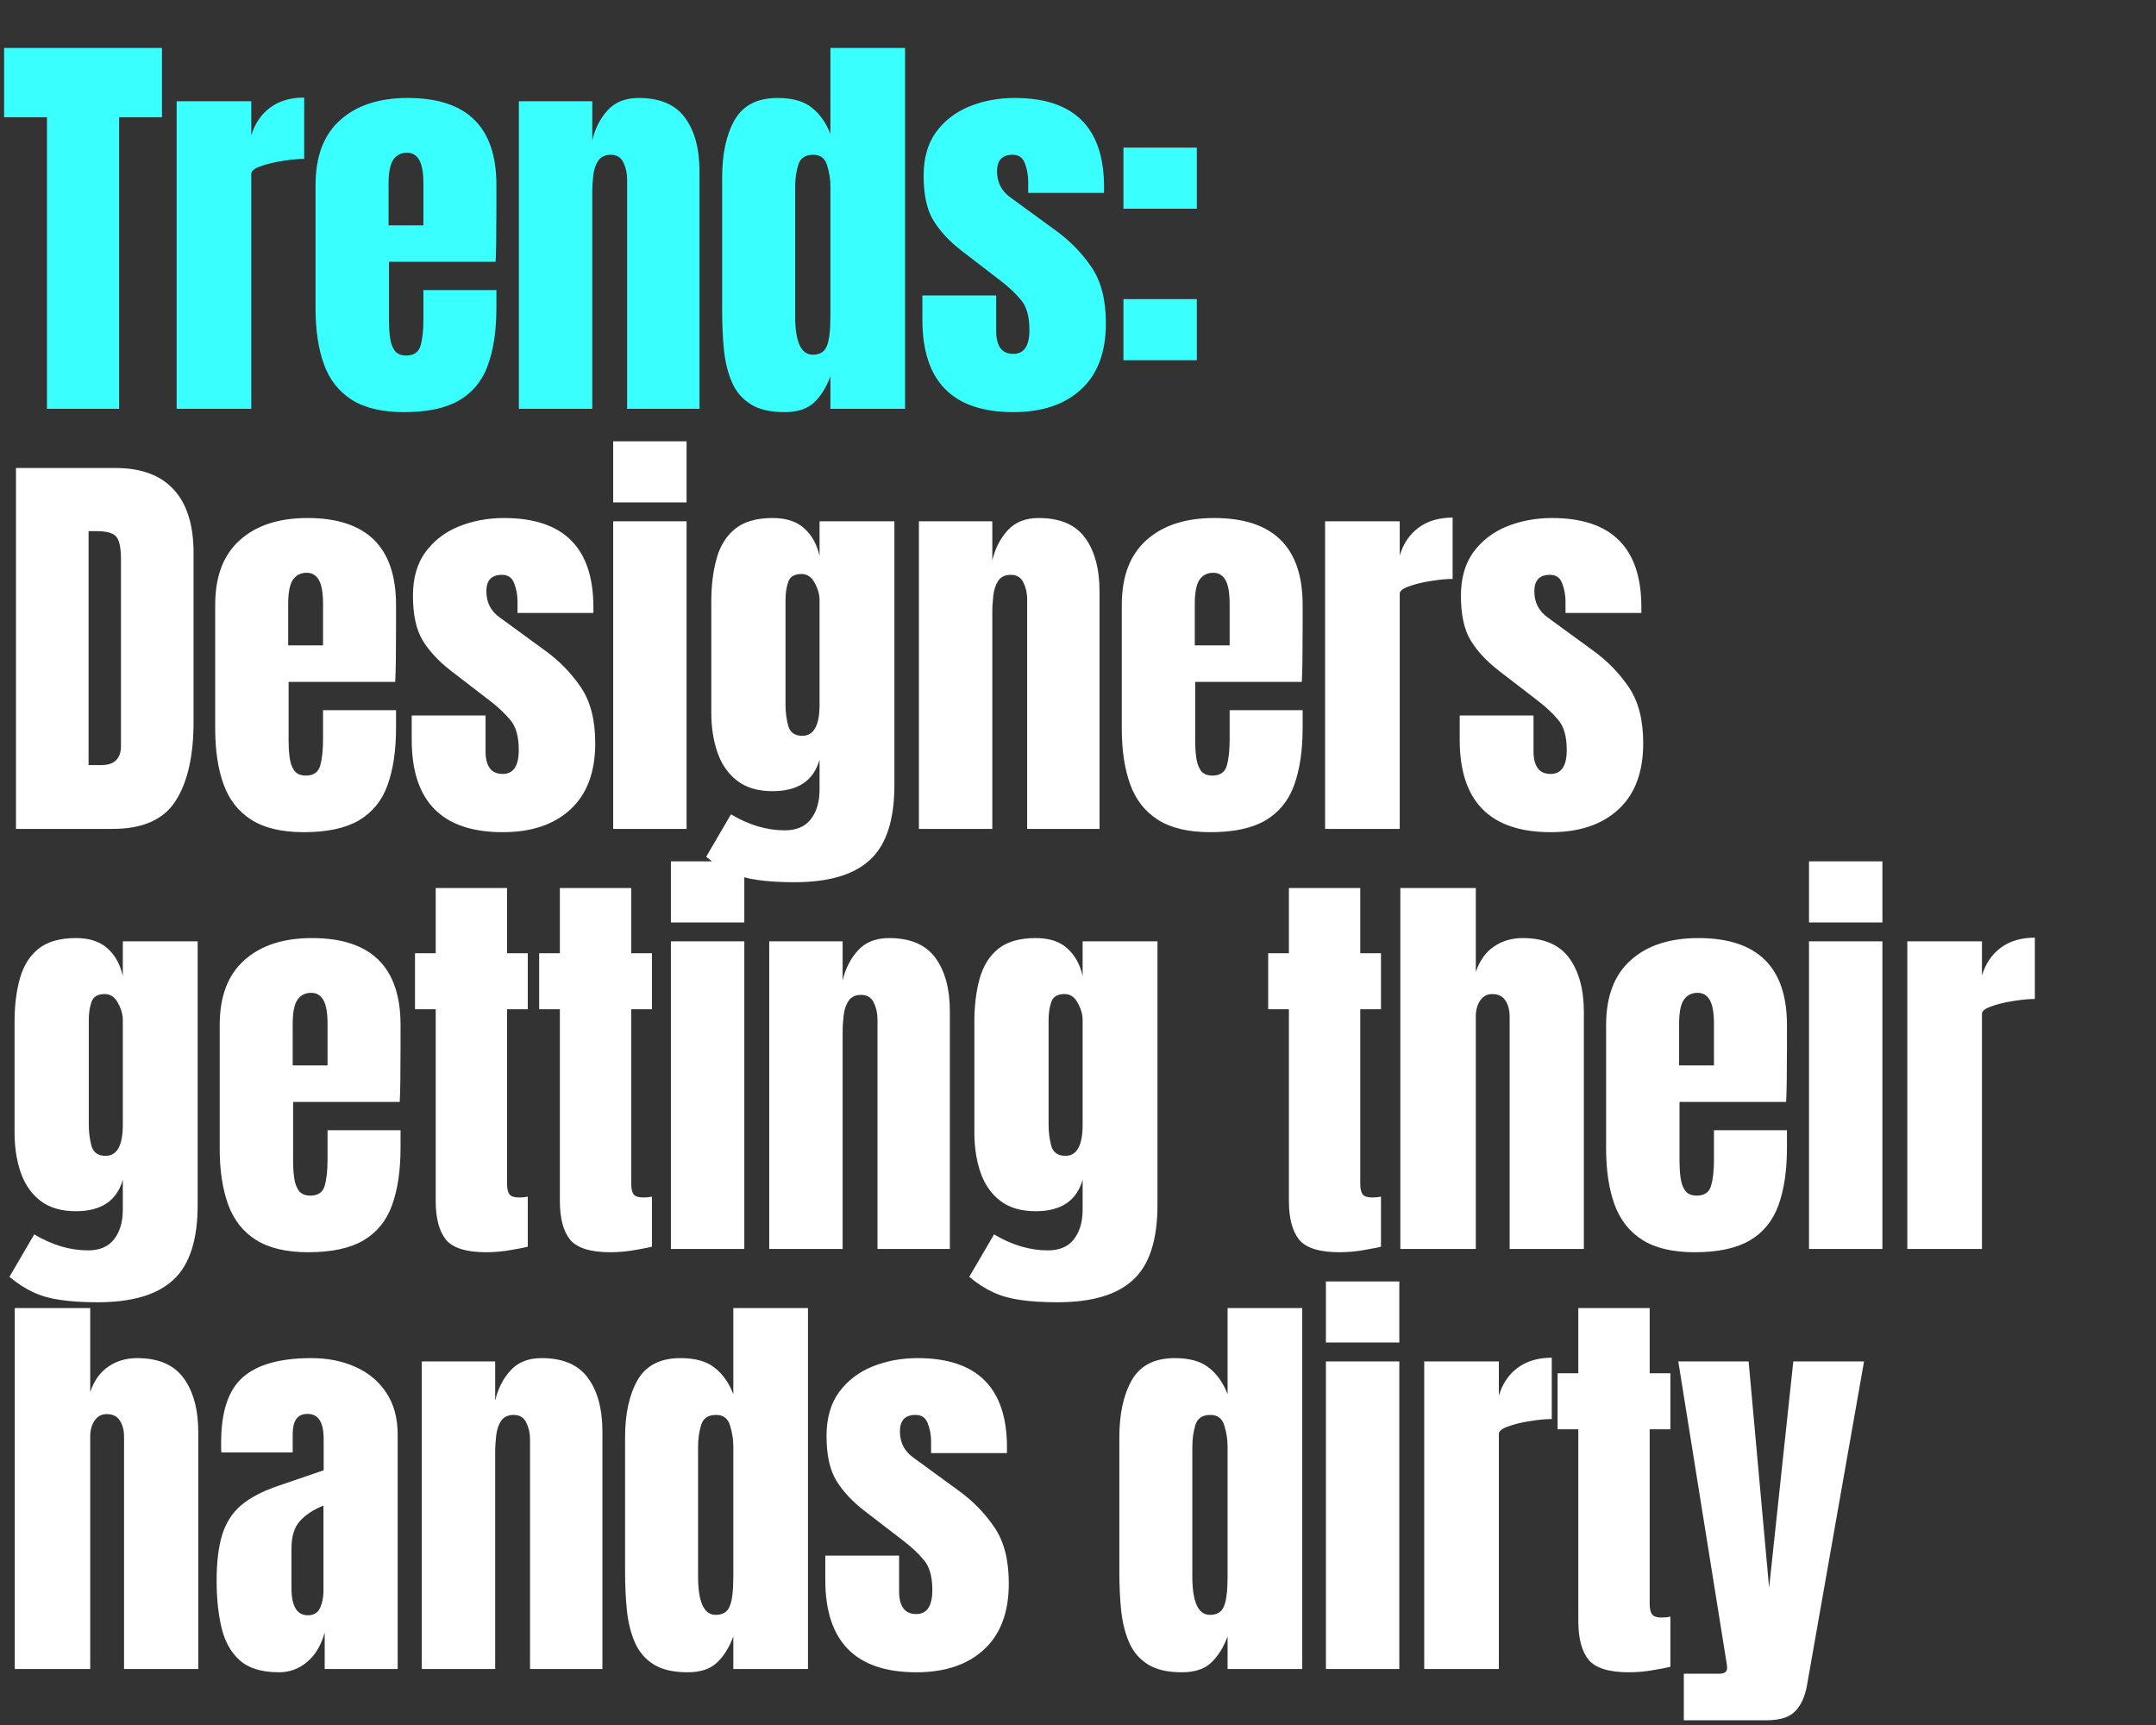
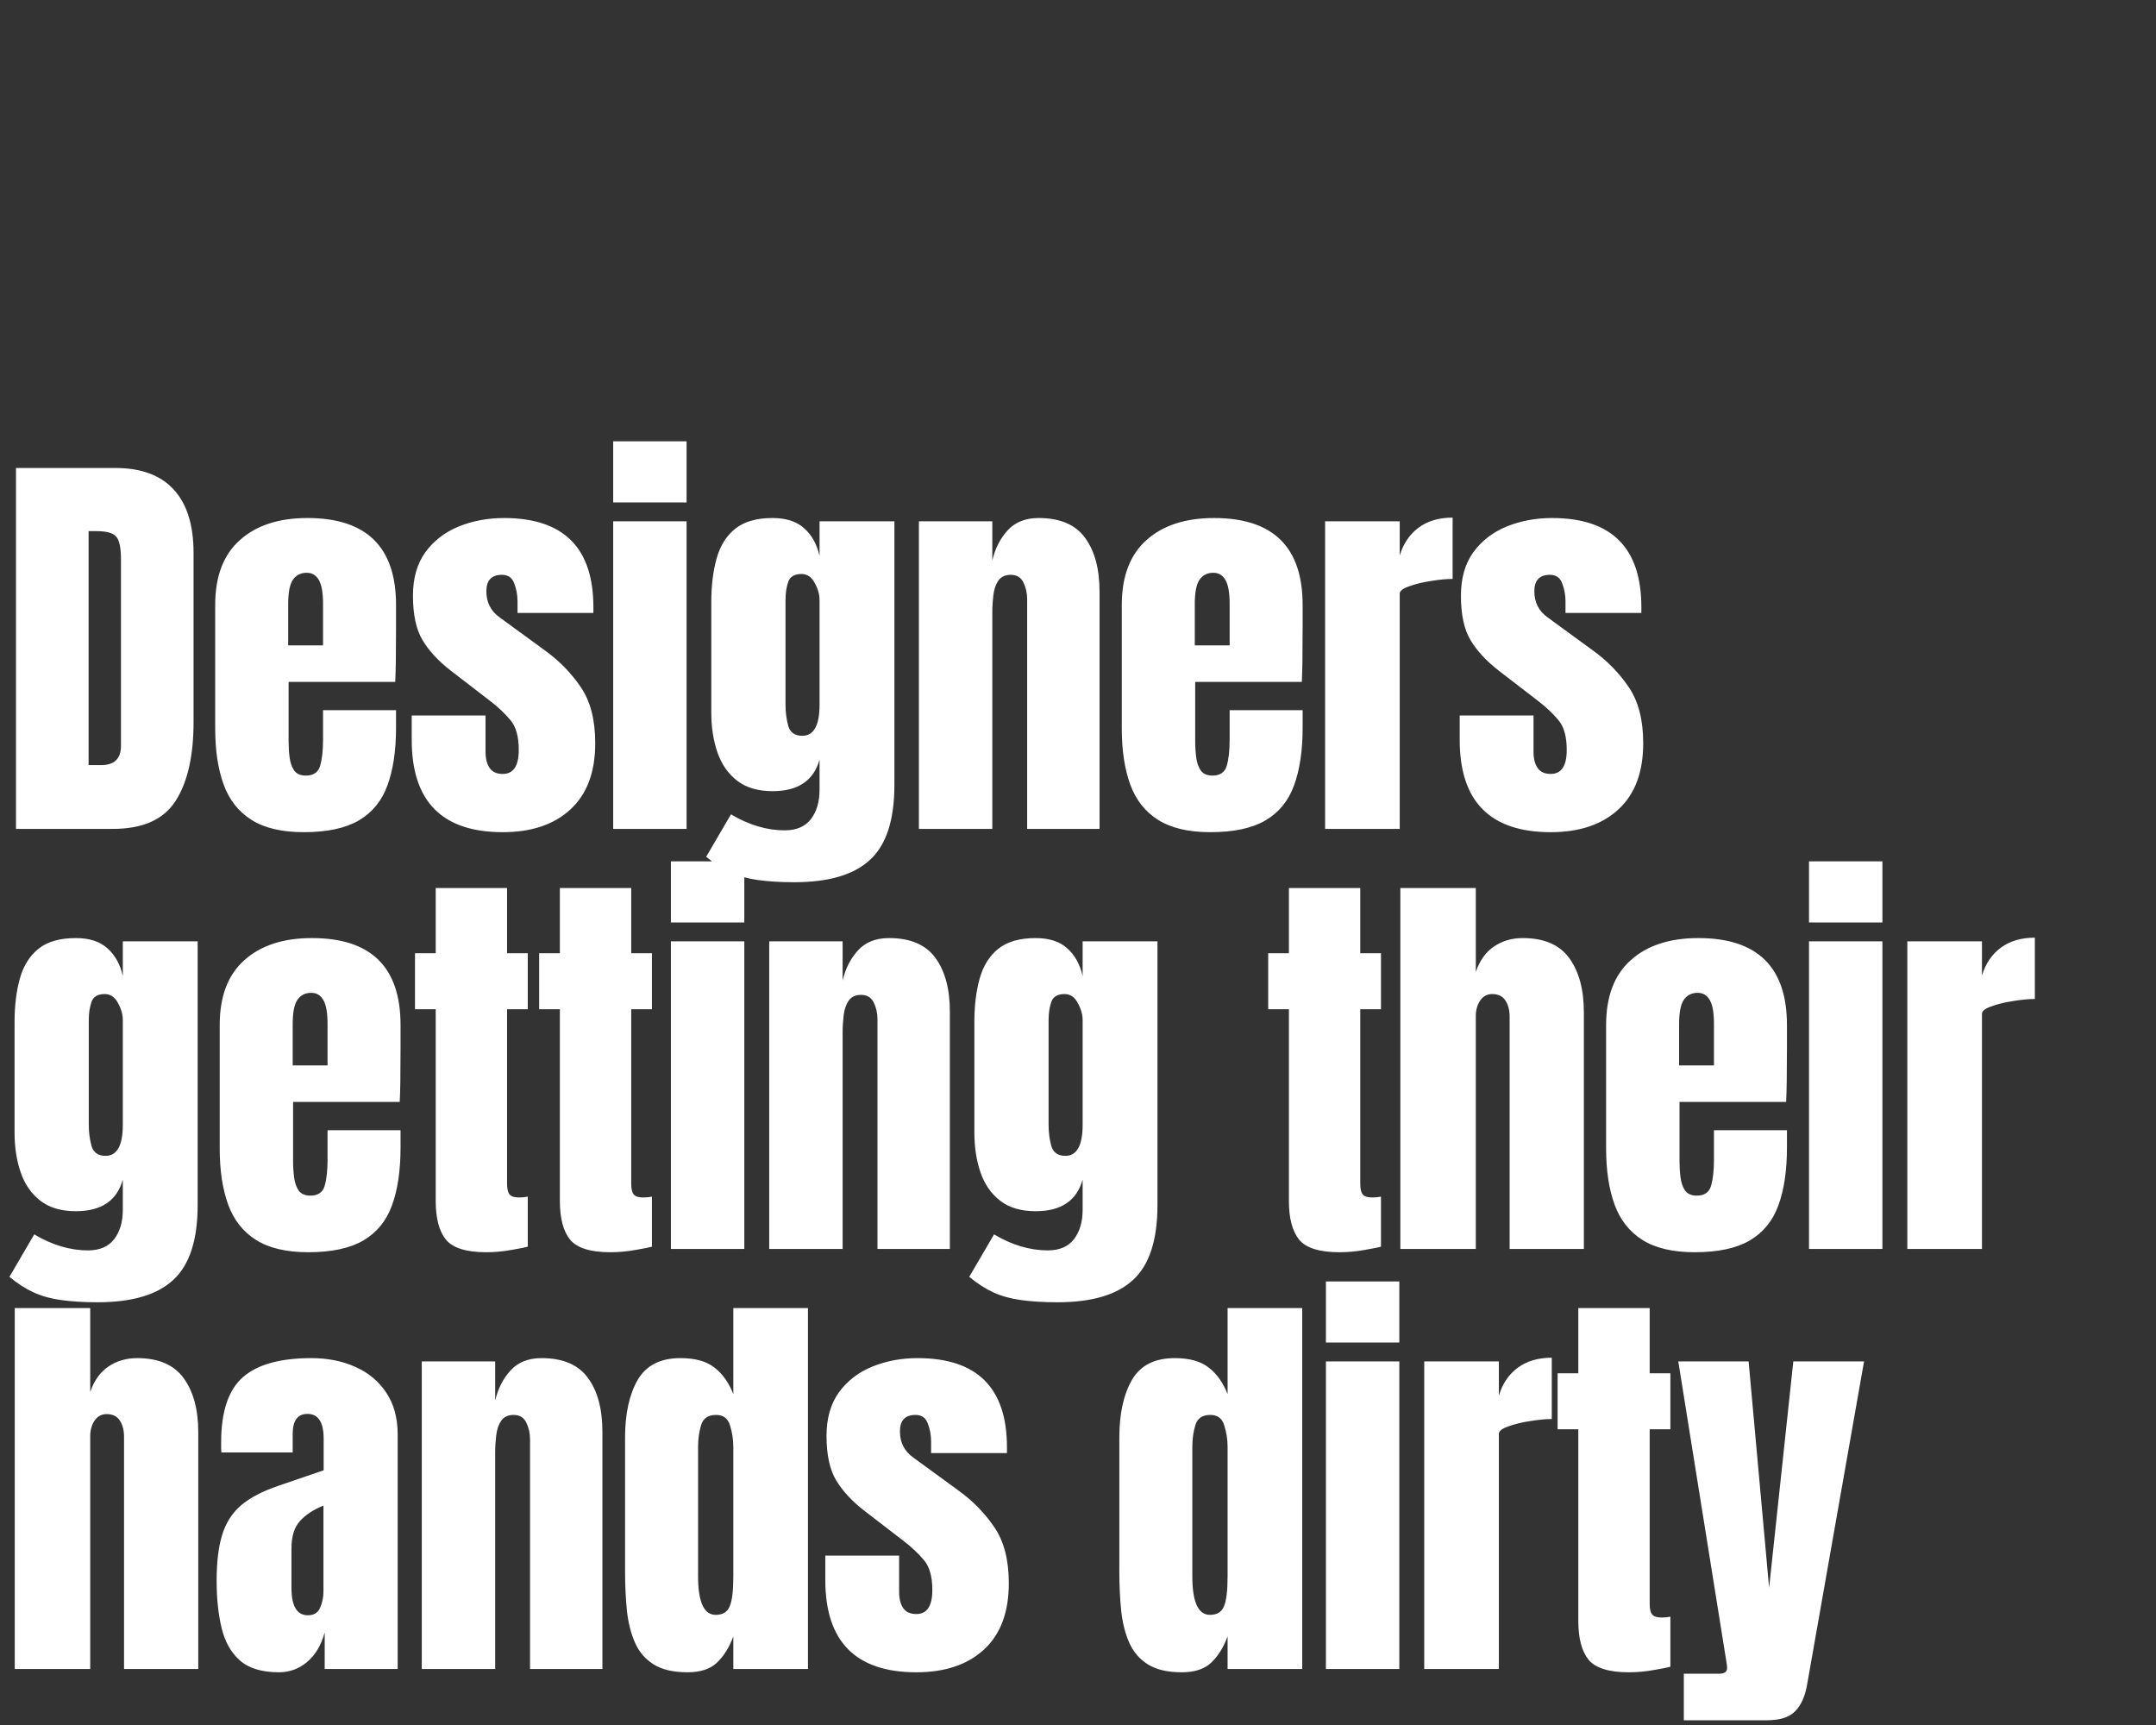
<svg xmlns="http://www.w3.org/2000/svg" width="385" height="308" viewBox="0 0 385 308" fill="none">
  <rect x="0" y="0" width="385" height="308" fill="#333333" stroke="none" />
  <path d="M2.856 148V83.559H20.577C25.215 83.559 28.705 84.853 31.049 87.44C33.392 90.003 34.564 93.762 34.564 98.718V128.887C34.564 134.99 33.49 139.701 31.342 143.02C29.218 146.34 25.483 148 20.138 148H2.856ZM15.817 136.613H18.051C20.418 136.613 21.602 135.466 21.602 133.171V99.926C21.602 97.778 21.309 96.399 20.724 95.788C20.162 95.154 19.003 94.836 17.245 94.836H15.817V136.613ZM54.245 148.586C50.339 148.586 47.227 147.854 44.908 146.389C42.589 144.924 40.929 142.813 39.928 140.055C38.928 137.296 38.427 133.977 38.427 130.096V108.017C38.427 102.916 39.892 99.059 42.821 96.447C45.75 93.811 49.778 92.493 54.904 92.493C65.448 92.493 70.721 97.668 70.721 108.017V112.008C70.721 116.841 70.672 120.088 70.574 121.748H51.535V132.366C51.535 133.342 51.596 134.306 51.718 135.258C51.84 136.186 52.109 136.955 52.524 137.565C52.963 138.175 53.659 138.48 54.611 138.48C55.977 138.48 56.832 137.895 57.174 136.723C57.515 135.527 57.686 133.977 57.686 132.073V126.8H70.721V129.913C70.721 134.013 70.208 137.455 69.183 140.238C68.182 142.996 66.474 145.083 64.057 146.499C61.665 147.89 58.394 148.586 54.245 148.586ZM51.462 115.23H57.686V107.834C57.686 105.857 57.442 104.441 56.954 103.587C56.466 102.708 55.733 102.269 54.757 102.269C53.708 102.269 52.89 102.684 52.304 103.514C51.742 104.344 51.462 105.784 51.462 107.834V115.23ZM89.779 148.586C78.941 148.586 73.522 143.094 73.522 132.109V127.752H86.704V134.196C86.704 135.441 86.948 136.418 87.436 137.126C87.924 137.833 88.705 138.187 89.779 138.187C91.683 138.187 92.635 136.759 92.635 133.904C92.635 131.511 92.135 129.73 91.134 128.558C90.133 127.362 88.913 126.215 87.472 125.116L80.479 119.734C78.282 118.025 76.61 116.219 75.463 114.315C74.316 112.411 73.742 109.763 73.742 106.37C73.742 103.221 74.487 100.621 75.976 98.571C77.489 96.521 79.478 94.995 81.944 93.994C84.433 92.993 87.118 92.493 89.999 92.493C100.641 92.493 105.963 97.802 105.963 108.42V109.445H92.415V107.358C92.415 106.26 92.22 105.198 91.829 104.173C91.463 103.148 90.731 102.635 89.633 102.635C87.778 102.635 86.85 103.612 86.85 105.564C86.85 107.541 87.631 109.091 89.193 110.214L97.322 116.146C99.86 117.976 101.984 120.149 103.693 122.663C105.426 125.177 106.292 128.521 106.292 132.695C106.292 137.87 104.815 141.812 101.862 144.522C98.933 147.231 94.905 148.586 89.779 148.586ZM109.497 89.71V78.799H122.604V89.71H109.497ZM109.497 148V93.079H122.604V148H109.497ZM141.846 157.52C139.307 157.52 137.123 157.385 135.292 157.117C133.486 156.873 131.862 156.421 130.422 155.762C128.982 155.103 127.542 154.176 126.102 152.98L130.532 145.4C133.73 147.304 136.927 148.256 140.125 148.256C142.224 148.256 143.786 147.585 144.812 146.243C145.837 144.9 146.349 143.155 146.349 141.007V135.624C145.3 139.383 142.505 141.263 137.965 141.263C135.353 141.263 133.242 140.641 131.631 139.396C130.019 138.151 128.848 136.467 128.116 134.343C127.383 132.219 127.017 129.852 127.017 127.24V107.505C127.017 104.551 127.334 101.952 127.969 99.706C128.604 97.436 129.714 95.666 131.301 94.397C132.888 93.128 135.109 92.493 137.965 92.493C140.381 92.493 142.261 93.103 143.603 94.324C144.97 95.544 145.886 97.192 146.349 99.267V93.079H159.713V140.165C159.713 146.389 158.273 150.831 155.393 153.492C152.537 156.177 148.021 157.52 141.846 157.52ZM143.274 131.377C145.324 131.377 146.349 129.522 146.349 125.812V107.139C146.349 106.138 146.056 105.113 145.471 104.063C144.909 103.014 144.128 102.489 143.127 102.489C141.858 102.489 141.065 102.965 140.747 103.917C140.43 104.844 140.271 105.918 140.271 107.139V125.812C140.271 127.13 140.43 128.387 140.747 129.583C141.089 130.779 141.931 131.377 143.274 131.377ZM164.09 148V93.079H177.197V100.072C177.686 97.973 178.589 96.191 179.907 94.727C181.249 93.238 183.105 92.493 185.472 92.493C189.28 92.493 192.038 93.665 193.747 96.008C195.48 98.351 196.347 101.561 196.347 105.638V148H183.422V106.992C183.422 105.918 183.202 104.93 182.763 104.027C182.323 103.099 181.567 102.635 180.493 102.635C179.492 102.635 178.747 102.989 178.259 103.697C177.795 104.38 177.503 105.247 177.381 106.297C177.258 107.322 177.197 108.347 177.197 109.372V148H164.09ZM216.137 148.586C212.232 148.586 209.12 147.854 206.801 146.389C204.482 144.924 202.822 142.813 201.821 140.055C200.82 137.296 200.32 133.977 200.32 130.096V108.017C200.32 102.916 201.785 99.059 204.714 96.447C207.643 93.811 211.67 92.493 216.796 92.493C227.341 92.493 232.614 97.668 232.614 108.017V112.008C232.614 116.841 232.565 120.088 232.467 121.748H213.428V132.366C213.428 133.342 213.489 134.306 213.611 135.258C213.733 136.186 214.001 136.955 214.416 137.565C214.856 138.175 215.551 138.48 216.503 138.48C217.87 138.48 218.725 137.895 219.066 136.723C219.408 135.527 219.579 133.977 219.579 132.073V126.8H232.614V129.913C232.614 134.013 232.101 137.455 231.076 140.238C230.075 142.996 228.366 145.083 225.95 146.499C223.558 147.89 220.287 148.586 216.137 148.586ZM213.355 115.23H219.579V107.834C219.579 105.857 219.335 104.441 218.847 103.587C218.358 102.708 217.626 102.269 216.65 102.269C215.6 102.269 214.783 102.684 214.197 103.514C213.635 104.344 213.355 105.784 213.355 107.834V115.23ZM236.624 148V93.079H249.951V99.193C250.586 97.07 251.709 95.41 253.32 94.214C254.931 93.018 256.957 92.42 259.397 92.42V103.367C258.323 103.367 257.042 103.489 255.553 103.734C254.064 103.953 252.758 104.271 251.635 104.686C250.512 105.076 249.951 105.515 249.951 106.004V148H236.624ZM276.918 148.586C266.08 148.586 260.661 143.094 260.661 132.109V127.752H273.842V134.196C273.842 135.441 274.087 136.418 274.575 137.126C275.063 137.833 275.844 138.187 276.918 138.187C278.822 138.187 279.774 136.759 279.774 133.904C279.774 131.511 279.274 129.73 278.273 128.558C277.272 127.362 276.052 126.215 274.611 125.116L267.618 119.734C265.421 118.025 263.749 116.219 262.602 114.315C261.455 112.411 260.881 109.763 260.881 106.37C260.881 103.221 261.626 100.621 263.115 98.571C264.628 96.521 266.617 94.995 269.083 93.994C271.572 92.993 274.257 92.493 277.138 92.493C287.78 92.493 293.101 97.802 293.101 108.42V109.445H279.554V107.358C279.554 106.26 279.359 105.198 278.968 104.173C278.602 103.148 277.87 102.635 276.772 102.635C274.916 102.635 273.989 103.612 273.989 105.564C273.989 107.541 274.77 109.091 276.332 110.214L284.461 116.146C286.999 117.976 289.123 120.149 290.831 122.663C292.564 125.177 293.431 128.521 293.431 132.695C293.431 137.87 291.954 141.812 289.001 144.522C286.072 147.231 282.044 148.586 276.918 148.586ZM17.428 232.52C14.89 232.52 12.705 232.385 10.874 232.117C9.068 231.873 7.445 231.421 6.005 230.762C4.565 230.103 3.124 229.176 1.684 227.98L6.115 220.4C9.312 222.304 12.51 223.256 15.707 223.256C17.807 223.256 19.369 222.585 20.394 221.243C21.419 219.9 21.932 218.155 21.932 216.007V210.624C20.882 214.383 18.087 216.263 13.547 216.263C10.935 216.263 8.824 215.641 7.213 214.396C5.602 213.151 4.43 211.467 3.698 209.343C2.966 207.219 2.6 204.852 2.6 202.24V182.505C2.6 179.551 2.917 176.952 3.552 174.706C4.186 172.436 5.297 170.666 6.883 169.397C8.47 168.128 10.691 167.493 13.547 167.493C15.964 167.493 17.843 168.103 19.186 169.324C20.553 170.544 21.468 172.192 21.932 174.267V168.079H35.296V215.165C35.296 221.389 33.856 225.831 30.976 228.492C28.12 231.177 23.604 232.52 17.428 232.52ZM18.856 206.377C20.907 206.377 21.932 204.522 21.932 200.812V182.139C21.932 181.138 21.639 180.113 21.053 179.063C20.492 178.014 19.711 177.489 18.71 177.489C17.441 177.489 16.647 177.965 16.33 178.917C16.013 179.844 15.854 180.918 15.854 182.139V200.812C15.854 202.13 16.013 203.387 16.33 204.583C16.672 205.779 17.514 206.377 18.856 206.377ZM55.05 223.586C51.145 223.586 48.032 222.854 45.713 221.389C43.395 219.924 41.735 217.813 40.734 215.055C39.733 212.296 39.233 208.977 39.233 205.096V183.017C39.233 177.916 40.697 174.059 43.626 171.447C46.556 168.811 50.583 167.493 55.709 167.493C66.254 167.493 71.526 172.668 71.526 183.017V187.008C71.526 191.841 71.478 195.088 71.38 196.748H52.34V207.366C52.34 208.342 52.402 209.306 52.524 210.258C52.646 211.186 52.914 211.955 53.329 212.565C53.769 213.175 54.464 213.48 55.416 213.48C56.783 213.48 57.637 212.895 57.979 211.723C58.321 210.527 58.492 208.977 58.492 207.073V201.8H71.526V204.913C71.526 209.013 71.014 212.455 69.989 215.238C68.988 217.996 67.279 220.083 64.863 221.499C62.47 222.89 59.2 223.586 55.05 223.586ZM52.267 190.23H58.492V182.834C58.492 180.857 58.248 179.441 57.759 178.587C57.271 177.708 56.539 177.269 55.563 177.269C54.513 177.269 53.695 177.684 53.109 178.514C52.548 179.344 52.267 180.784 52.267 182.834V190.23ZM86.813 223.586C83.274 223.586 80.882 222.841 79.637 221.352C78.417 219.839 77.806 217.532 77.806 214.432V180.198H74.108V170.203H77.806V158.559H90.548V170.203H94.246V180.198H90.548V211.357C90.548 212.26 90.695 212.895 90.987 213.261C91.28 213.627 91.842 213.81 92.672 213.81C93.257 213.81 93.782 213.761 94.246 213.663V222.597C93.953 222.695 93.038 222.878 91.5 223.146C89.962 223.439 88.4 223.586 86.813 223.586ZM108.984 223.586C105.445 223.586 103.052 222.841 101.808 221.352C100.587 219.839 99.977 217.532 99.977 214.432V180.198H96.279V170.203H99.977V158.559H112.719V170.203H116.417V180.198H112.719V211.357C112.719 212.26 112.865 212.895 113.158 213.261C113.451 213.627 114.012 213.81 114.842 213.81C115.428 213.81 115.953 213.761 116.417 213.663V222.597C116.124 222.695 115.208 222.878 113.671 223.146C112.133 223.439 110.571 223.586 108.984 223.586ZM119.804 164.71V153.799H132.912V164.71H119.804ZM119.804 223V168.079H132.912V223H119.804ZM137.361 223V168.079H150.469V175.072C150.957 172.973 151.861 171.191 153.179 169.727C154.521 168.238 156.376 167.493 158.744 167.493C162.552 167.493 165.31 168.665 167.019 171.008C168.752 173.351 169.618 176.561 169.618 180.638V223H156.694V181.992C156.694 180.918 156.474 179.93 156.035 179.027C155.595 178.099 154.838 177.635 153.764 177.635C152.764 177.635 152.019 177.989 151.531 178.697C151.067 179.38 150.774 180.247 150.652 181.297C150.53 182.322 150.469 183.347 150.469 184.372V223H137.361ZM188.823 232.52C186.285 232.52 184.1 232.385 182.269 232.117C180.463 231.873 178.84 231.421 177.4 230.762C175.959 230.103 174.519 229.176 173.079 227.98L177.509 220.4C180.707 222.304 183.905 223.256 187.102 223.256C189.201 223.256 190.764 222.585 191.789 221.243C192.814 219.9 193.327 218.155 193.327 216.007V210.624C192.277 214.383 189.482 216.263 184.942 216.263C182.33 216.263 180.219 215.641 178.608 214.396C176.997 213.151 175.825 211.467 175.093 209.343C174.361 207.219 173.994 204.852 173.994 202.24V182.505C173.994 179.551 174.312 176.952 174.946 174.706C175.581 172.436 176.692 170.666 178.278 169.397C179.865 168.128 182.086 167.493 184.942 167.493C187.359 167.493 189.238 168.103 190.581 169.324C191.948 170.544 192.863 172.192 193.327 174.267V168.079H206.691V215.165C206.691 221.389 205.251 225.831 202.37 228.492C199.514 231.177 194.999 232.52 188.823 232.52ZM190.251 206.377C192.301 206.377 193.327 204.522 193.327 200.812V182.139C193.327 181.138 193.034 180.113 192.448 179.063C191.887 178.014 191.105 177.489 190.105 177.489C188.835 177.489 188.042 177.965 187.725 178.917C187.407 179.844 187.249 180.918 187.249 182.139V200.812C187.249 202.13 187.407 203.387 187.725 204.583C188.066 205.779 188.909 206.377 190.251 206.377ZM239.169 223.586C235.63 223.586 233.237 222.841 231.993 221.352C230.772 219.839 230.162 217.532 230.162 214.432V180.198H226.464V170.203H230.162V158.559H242.904V170.203H246.602V180.198H242.904V211.357C242.904 212.26 243.05 212.895 243.343 213.261C243.636 213.627 244.197 213.81 245.027 213.81C245.613 213.81 246.138 213.761 246.602 213.663V222.597C246.309 222.695 245.393 222.878 243.856 223.146C242.318 223.439 240.756 223.586 239.169 223.586ZM250.062 223V158.559H263.536V173.534C264.244 171.484 265.33 169.971 266.795 168.994C268.26 167.993 269.968 167.493 271.921 167.493C275.729 167.493 278.499 168.689 280.232 171.081C281.965 173.473 282.832 176.683 282.832 180.711V223H269.578V181.553C269.578 180.357 269.321 179.38 268.809 178.624C268.321 177.867 267.539 177.489 266.465 177.489C265.562 177.489 264.842 177.879 264.305 178.66C263.793 179.441 263.536 180.369 263.536 181.443V223H250.062ZM302.623 223.586C298.717 223.586 295.605 222.854 293.286 221.389C290.967 219.924 289.307 217.813 288.306 215.055C287.306 212.296 286.805 208.977 286.805 205.096V183.017C286.805 177.916 288.27 174.059 291.199 171.447C294.128 168.811 298.156 167.493 303.282 167.493C313.826 167.493 319.099 172.668 319.099 183.017V187.008C319.099 191.841 319.05 195.088 318.952 196.748H299.913V207.366C299.913 208.342 299.974 209.306 300.096 210.258C300.218 211.186 300.487 211.955 300.902 212.565C301.341 213.175 302.037 213.48 302.989 213.48C304.356 213.48 305.21 212.895 305.552 211.723C305.893 210.527 306.064 208.977 306.064 207.073V201.8H319.099V204.913C319.099 209.013 318.586 212.455 317.561 215.238C316.56 217.996 314.852 220.083 312.435 221.499C310.043 222.89 306.772 223.586 302.623 223.586ZM299.84 190.23H306.064V182.834C306.064 180.857 305.82 179.441 305.332 178.587C304.844 177.708 304.112 177.269 303.135 177.269C302.086 177.269 301.268 177.684 300.682 178.514C300.121 179.344 299.84 180.784 299.84 182.834V190.23ZM323.036 164.71V153.799H336.144V164.71H323.036ZM323.036 223V168.079H336.144V223H323.036ZM340.593 223V168.079H353.92V174.193C354.555 172.07 355.678 170.41 357.289 169.214C358.9 168.018 360.926 167.42 363.367 167.42V178.367C362.293 178.367 361.011 178.489 359.522 178.734C358.033 178.953 356.727 179.271 355.605 179.686C354.482 180.076 353.92 180.515 353.92 181.004V223H340.593ZM2.636 298V233.559H16.11V248.534C16.818 246.484 17.904 244.971 19.369 243.994C20.833 242.993 22.542 242.493 24.495 242.493C28.303 242.493 31.073 243.689 32.806 246.081C34.539 248.473 35.406 251.683 35.406 255.711V298H22.151V256.553C22.151 255.357 21.895 254.38 21.383 253.624C20.894 252.867 20.113 252.489 19.039 252.489C18.136 252.489 17.416 252.879 16.879 253.66C16.366 254.441 16.11 255.369 16.11 256.443V298H2.636ZM49.814 298.586C46.763 298.586 44.432 297.878 42.821 296.462C41.234 295.046 40.148 293.106 39.562 290.641C38.976 288.175 38.684 285.38 38.684 282.256C38.684 278.912 39.013 276.178 39.672 274.054C40.331 271.906 41.454 270.149 43.041 268.782C44.652 267.415 46.861 266.256 49.668 265.304L57.796 262.521V256.882C57.796 253.929 56.832 252.452 54.904 252.452C53.146 252.452 52.267 253.648 52.267 256.04V259.336H39.526C39.501 259.14 39.489 258.896 39.489 258.603C39.489 258.286 39.489 257.932 39.489 257.541C39.489 252.074 40.77 248.205 43.334 245.935C45.921 243.64 50.009 242.493 55.599 242.493C58.528 242.493 61.152 243.018 63.471 244.067C65.79 245.093 67.621 246.618 68.963 248.644C70.33 250.67 71.014 253.172 71.014 256.15V298H57.979V291.483C57.344 293.777 56.295 295.535 54.83 296.755C53.366 297.976 51.694 298.586 49.814 298.586ZM54.977 288.407C56.051 288.407 56.783 287.956 57.174 287.052C57.564 286.149 57.759 285.173 57.759 284.123V268.819C55.953 269.551 54.55 270.478 53.549 271.601C52.548 272.7 52.048 274.323 52.048 276.471V283.537C52.048 286.784 53.024 288.407 54.977 288.407ZM75.317 298V243.079H88.424V250.072C88.913 247.973 89.816 246.191 91.134 244.727C92.476 243.238 94.332 242.493 96.699 242.493C100.507 242.493 103.265 243.665 104.974 246.008C106.707 248.351 107.574 251.561 107.574 255.638V298H94.649V256.992C94.649 255.918 94.429 254.93 93.99 254.027C93.55 253.099 92.794 252.635 91.72 252.635C90.719 252.635 89.974 252.989 89.486 253.697C89.022 254.38 88.73 255.247 88.608 256.297C88.486 257.322 88.424 258.347 88.424 259.372V298H75.317ZM122.787 298.586C120.249 298.586 118.235 298.122 116.746 297.194C115.257 296.267 114.147 294.985 113.414 293.35C112.682 291.715 112.194 289.798 111.95 287.602C111.73 285.405 111.62 283.049 111.62 280.535V256.663C111.62 252.44 112.365 249.023 113.854 246.411C115.367 243.799 117.918 242.493 121.506 242.493C124.167 242.493 126.205 243.067 127.621 244.214C129.061 245.337 130.171 246.911 130.952 248.937V233.559H144.28V298H130.952V292.178C130.22 294.156 129.244 295.718 128.023 296.865C126.827 298.012 125.082 298.586 122.787 298.586ZM127.804 288.334C129.048 288.334 129.878 287.833 130.293 286.833C130.733 285.832 130.952 284.038 130.952 281.45V258.347C130.952 257.053 130.757 255.784 130.367 254.539C130 253.27 129.171 252.635 127.877 252.635C126.461 252.635 125.57 253.233 125.204 254.429C124.838 255.625 124.655 256.931 124.655 258.347V281.45C124.655 286.039 125.704 288.334 127.804 288.334ZM163.631 298.586C152.793 298.586 147.375 293.094 147.375 282.109V277.752H160.556V284.196C160.556 285.441 160.8 286.418 161.288 287.126C161.776 287.833 162.557 288.187 163.631 288.187C165.535 288.187 166.487 286.759 166.487 283.904C166.487 281.511 165.987 279.73 164.986 278.558C163.985 277.362 162.765 276.215 161.325 275.116L154.331 269.734C152.134 268.025 150.462 266.219 149.315 264.315C148.168 262.411 147.594 259.763 147.594 256.37C147.594 253.221 148.339 250.621 149.828 248.571C151.341 246.521 153.33 244.995 155.796 243.994C158.286 242.993 160.971 242.493 163.851 242.493C174.493 242.493 179.815 247.802 179.815 258.42V259.445H166.267V257.358C166.267 256.26 166.072 255.198 165.682 254.173C165.315 253.148 164.583 252.635 163.485 252.635C161.63 252.635 160.702 253.612 160.702 255.564C160.702 257.541 161.483 259.091 163.045 260.214L171.174 266.146C173.712 267.976 175.836 270.149 177.545 272.663C179.278 275.177 180.144 278.521 180.144 282.695C180.144 287.87 178.667 291.812 175.714 294.522C172.785 297.231 168.757 298.586 163.631 298.586ZM211.048 298.586C208.509 298.586 206.496 298.122 205.007 297.194C203.518 296.267 202.407 294.985 201.675 293.35C200.942 291.715 200.454 289.798 200.21 287.602C199.99 285.405 199.881 283.049 199.881 280.535V256.663C199.881 252.44 200.625 249.023 202.114 246.411C203.627 243.799 206.178 242.493 209.766 242.493C212.427 242.493 214.465 243.067 215.881 244.214C217.321 245.337 218.432 246.911 219.213 248.937V233.559H232.54V298H219.213V292.178C218.481 294.156 217.504 295.718 216.284 296.865C215.088 298.012 213.342 298.586 211.048 298.586ZM216.064 288.334C217.309 288.334 218.139 287.833 218.554 286.833C218.993 285.832 219.213 284.038 219.213 281.45V258.347C219.213 257.053 219.018 255.784 218.627 254.539C218.261 253.27 217.431 252.635 216.137 252.635C214.721 252.635 213.831 253.233 213.464 254.429C213.098 255.625 212.915 256.931 212.915 258.347V281.45C212.915 286.039 213.965 288.334 216.064 288.334ZM236.77 239.71V228.799H249.878V239.71H236.77ZM236.77 298V243.079H249.878V298H236.77ZM254.327 298V243.079H267.655V249.193C268.289 247.07 269.412 245.41 271.023 244.214C272.634 243.018 274.66 242.42 277.101 242.42V253.367C276.027 253.367 274.746 253.489 273.257 253.734C271.768 253.953 270.462 254.271 269.339 254.686C268.216 255.076 267.655 255.515 267.655 256.004V298H254.327ZM290.85 298.586C287.311 298.586 284.919 297.841 283.674 296.352C282.454 294.839 281.843 292.532 281.843 289.432V255.198H278.145V245.203H281.843V233.559H294.585V245.203H298.283V255.198H294.585V286.357C294.585 287.26 294.732 287.895 295.024 288.261C295.317 288.627 295.879 288.81 296.709 288.81C297.295 288.81 297.819 288.761 298.283 288.663V297.597C297.99 297.695 297.075 297.878 295.537 298.146C293.999 298.439 292.437 298.586 290.85 298.586ZM300.682 307.154V298.842H306.98C307.932 298.842 308.408 298.513 308.408 297.854C308.408 297.512 308.371 297.158 308.298 296.792L299.693 243.079H312.252L315.913 283.501L320.234 243.079H332.866L322.687 300.856C322.321 302.931 321.613 304.493 320.563 305.542C319.538 306.617 317.842 307.154 315.474 307.154H300.682Z" fill="white" />
-   <path d="M8.385 73V20.935H0.732V8.559H28.925V20.935H21.273V73H8.385ZM31.544 73V18.079H44.871V24.193C45.506 22.07 46.629 20.41 48.24 19.214C49.851 18.018 51.877 17.42 54.318 17.42V28.367C53.244 28.367 51.962 28.489 50.473 28.734C48.984 28.953 47.678 29.271 46.556 29.686C45.433 30.076 44.871 30.515 44.871 31.004V73H31.544ZM72.168 73.586C68.262 73.586 65.15 72.853 62.831 71.389C60.512 69.924 58.852 67.813 57.852 65.055C56.851 62.297 56.35 58.977 56.35 55.096V33.017C56.35 27.916 57.815 24.059 60.744 21.447C63.673 18.811 67.701 17.493 72.827 17.493C83.372 17.493 88.644 22.668 88.644 33.017V37.008C88.644 41.841 88.595 45.088 88.498 46.748H69.458V57.366C69.458 58.342 69.519 59.306 69.641 60.258C69.763 61.186 70.032 61.955 70.447 62.565C70.886 63.175 71.582 63.48 72.534 63.48C73.901 63.48 74.755 62.895 75.097 61.723C75.439 60.527 75.609 58.977 75.609 57.073V51.8H88.644V54.913C88.644 59.013 88.132 62.455 87.106 65.238C86.106 67.996 84.397 70.083 81.98 71.499C79.588 72.89 76.317 73.586 72.168 73.586ZM69.385 40.23H75.609V32.834C75.609 30.857 75.365 29.442 74.877 28.587C74.389 27.708 73.657 27.269 72.68 27.269C71.631 27.269 70.813 27.684 70.227 28.514C69.666 29.344 69.385 30.784 69.385 32.834V40.23ZM92.654 73V18.079H105.762V25.072C106.25 22.973 107.153 21.191 108.471 19.727C109.814 18.238 111.669 17.493 114.037 17.493C117.845 17.493 120.603 18.665 122.311 21.008C124.045 23.351 124.911 26.561 124.911 30.637V73H111.986V31.992C111.986 30.918 111.767 29.93 111.327 29.026C110.888 28.099 110.131 27.635 109.057 27.635C108.056 27.635 107.312 27.989 106.824 28.697C106.36 29.38 106.067 30.247 105.945 31.297C105.823 32.322 105.762 33.347 105.762 34.372V73H92.654ZM140.125 73.586C137.586 73.586 135.573 73.122 134.084 72.195C132.595 71.267 131.484 69.985 130.752 68.35C130.019 66.715 129.531 64.798 129.287 62.602C129.068 60.405 128.958 58.049 128.958 55.535V31.663C128.958 27.44 129.702 24.023 131.191 21.411C132.705 18.799 135.255 17.493 138.843 17.493C141.504 17.493 143.542 18.067 144.958 19.214C146.398 20.337 147.509 21.911 148.29 23.937V8.559H161.617V73H148.29V67.178C147.558 69.156 146.581 70.718 145.361 71.865C144.165 73.012 142.419 73.586 140.125 73.586ZM145.141 63.334C146.386 63.334 147.216 62.834 147.631 61.833C148.07 60.832 148.29 59.038 148.29 56.45V33.347C148.29 32.053 148.095 30.784 147.704 29.539C147.338 28.27 146.508 27.635 145.214 27.635C143.799 27.635 142.908 28.233 142.541 29.429C142.175 30.625 141.992 31.931 141.992 33.347V56.45C141.992 61.039 143.042 63.334 145.141 63.334ZM180.969 73.586C170.131 73.586 164.712 68.094 164.712 57.109V52.752H177.893V59.197C177.893 60.441 178.137 61.418 178.625 62.126C179.114 62.834 179.895 63.187 180.969 63.187C182.873 63.187 183.825 61.76 183.825 58.904C183.825 56.511 183.324 54.73 182.323 53.558C181.323 52.362 180.102 51.215 178.662 50.116L171.669 44.734C169.472 43.025 167.8 41.219 166.653 39.315C165.505 37.411 164.932 34.763 164.932 31.37C164.932 28.221 165.676 25.621 167.165 23.571C168.679 21.521 170.668 19.995 173.133 18.994C175.623 17.994 178.308 17.493 181.188 17.493C191.831 17.493 197.152 22.802 197.152 33.42V34.445H183.605V32.358C183.605 31.26 183.41 30.198 183.019 29.173C182.653 28.148 181.921 27.635 180.822 27.635C178.967 27.635 178.04 28.611 178.04 30.564C178.04 32.541 178.821 34.092 180.383 35.214L188.511 41.146C191.05 42.977 193.173 45.149 194.882 47.663C196.615 50.177 197.482 53.521 197.482 57.695C197.482 62.87 196.005 66.812 193.051 69.522C190.122 72.231 186.095 73.586 180.969 73.586ZM200.613 37.265V26.354H213.721V37.265H200.613ZM200.613 64.323V53.411H213.721V64.323H200.613Z" fill="#3AFFFF" />
</svg>